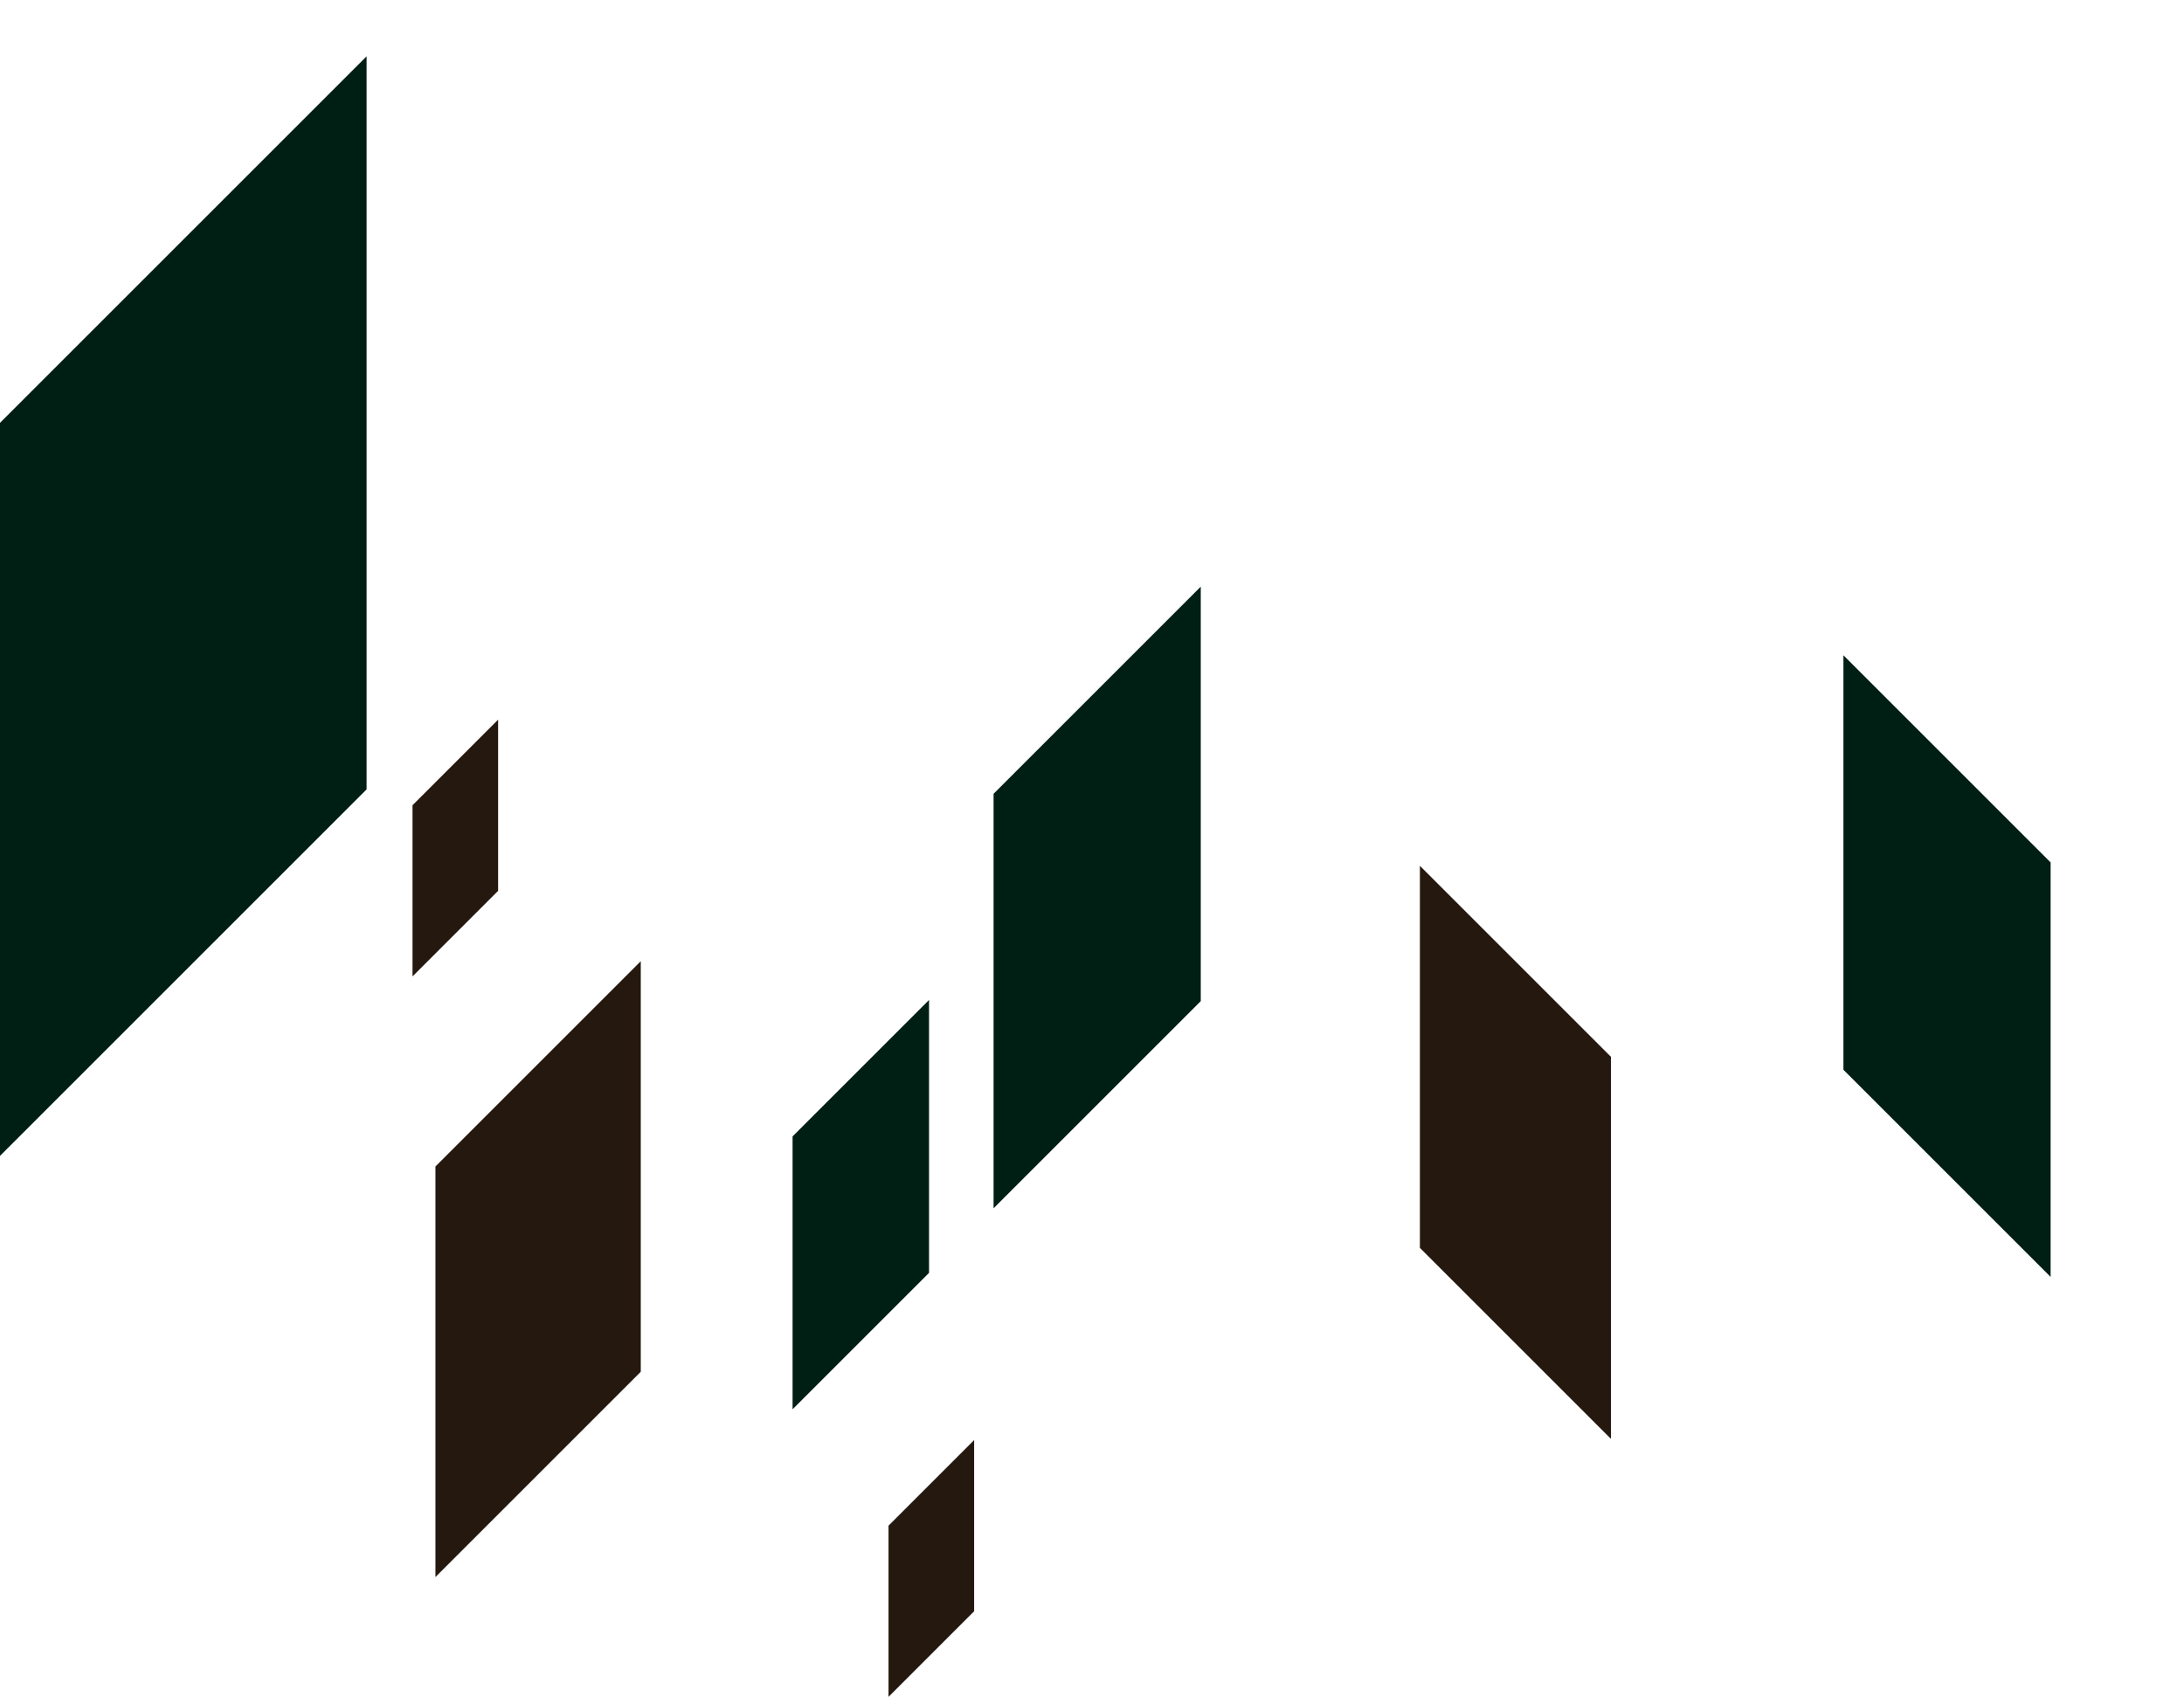
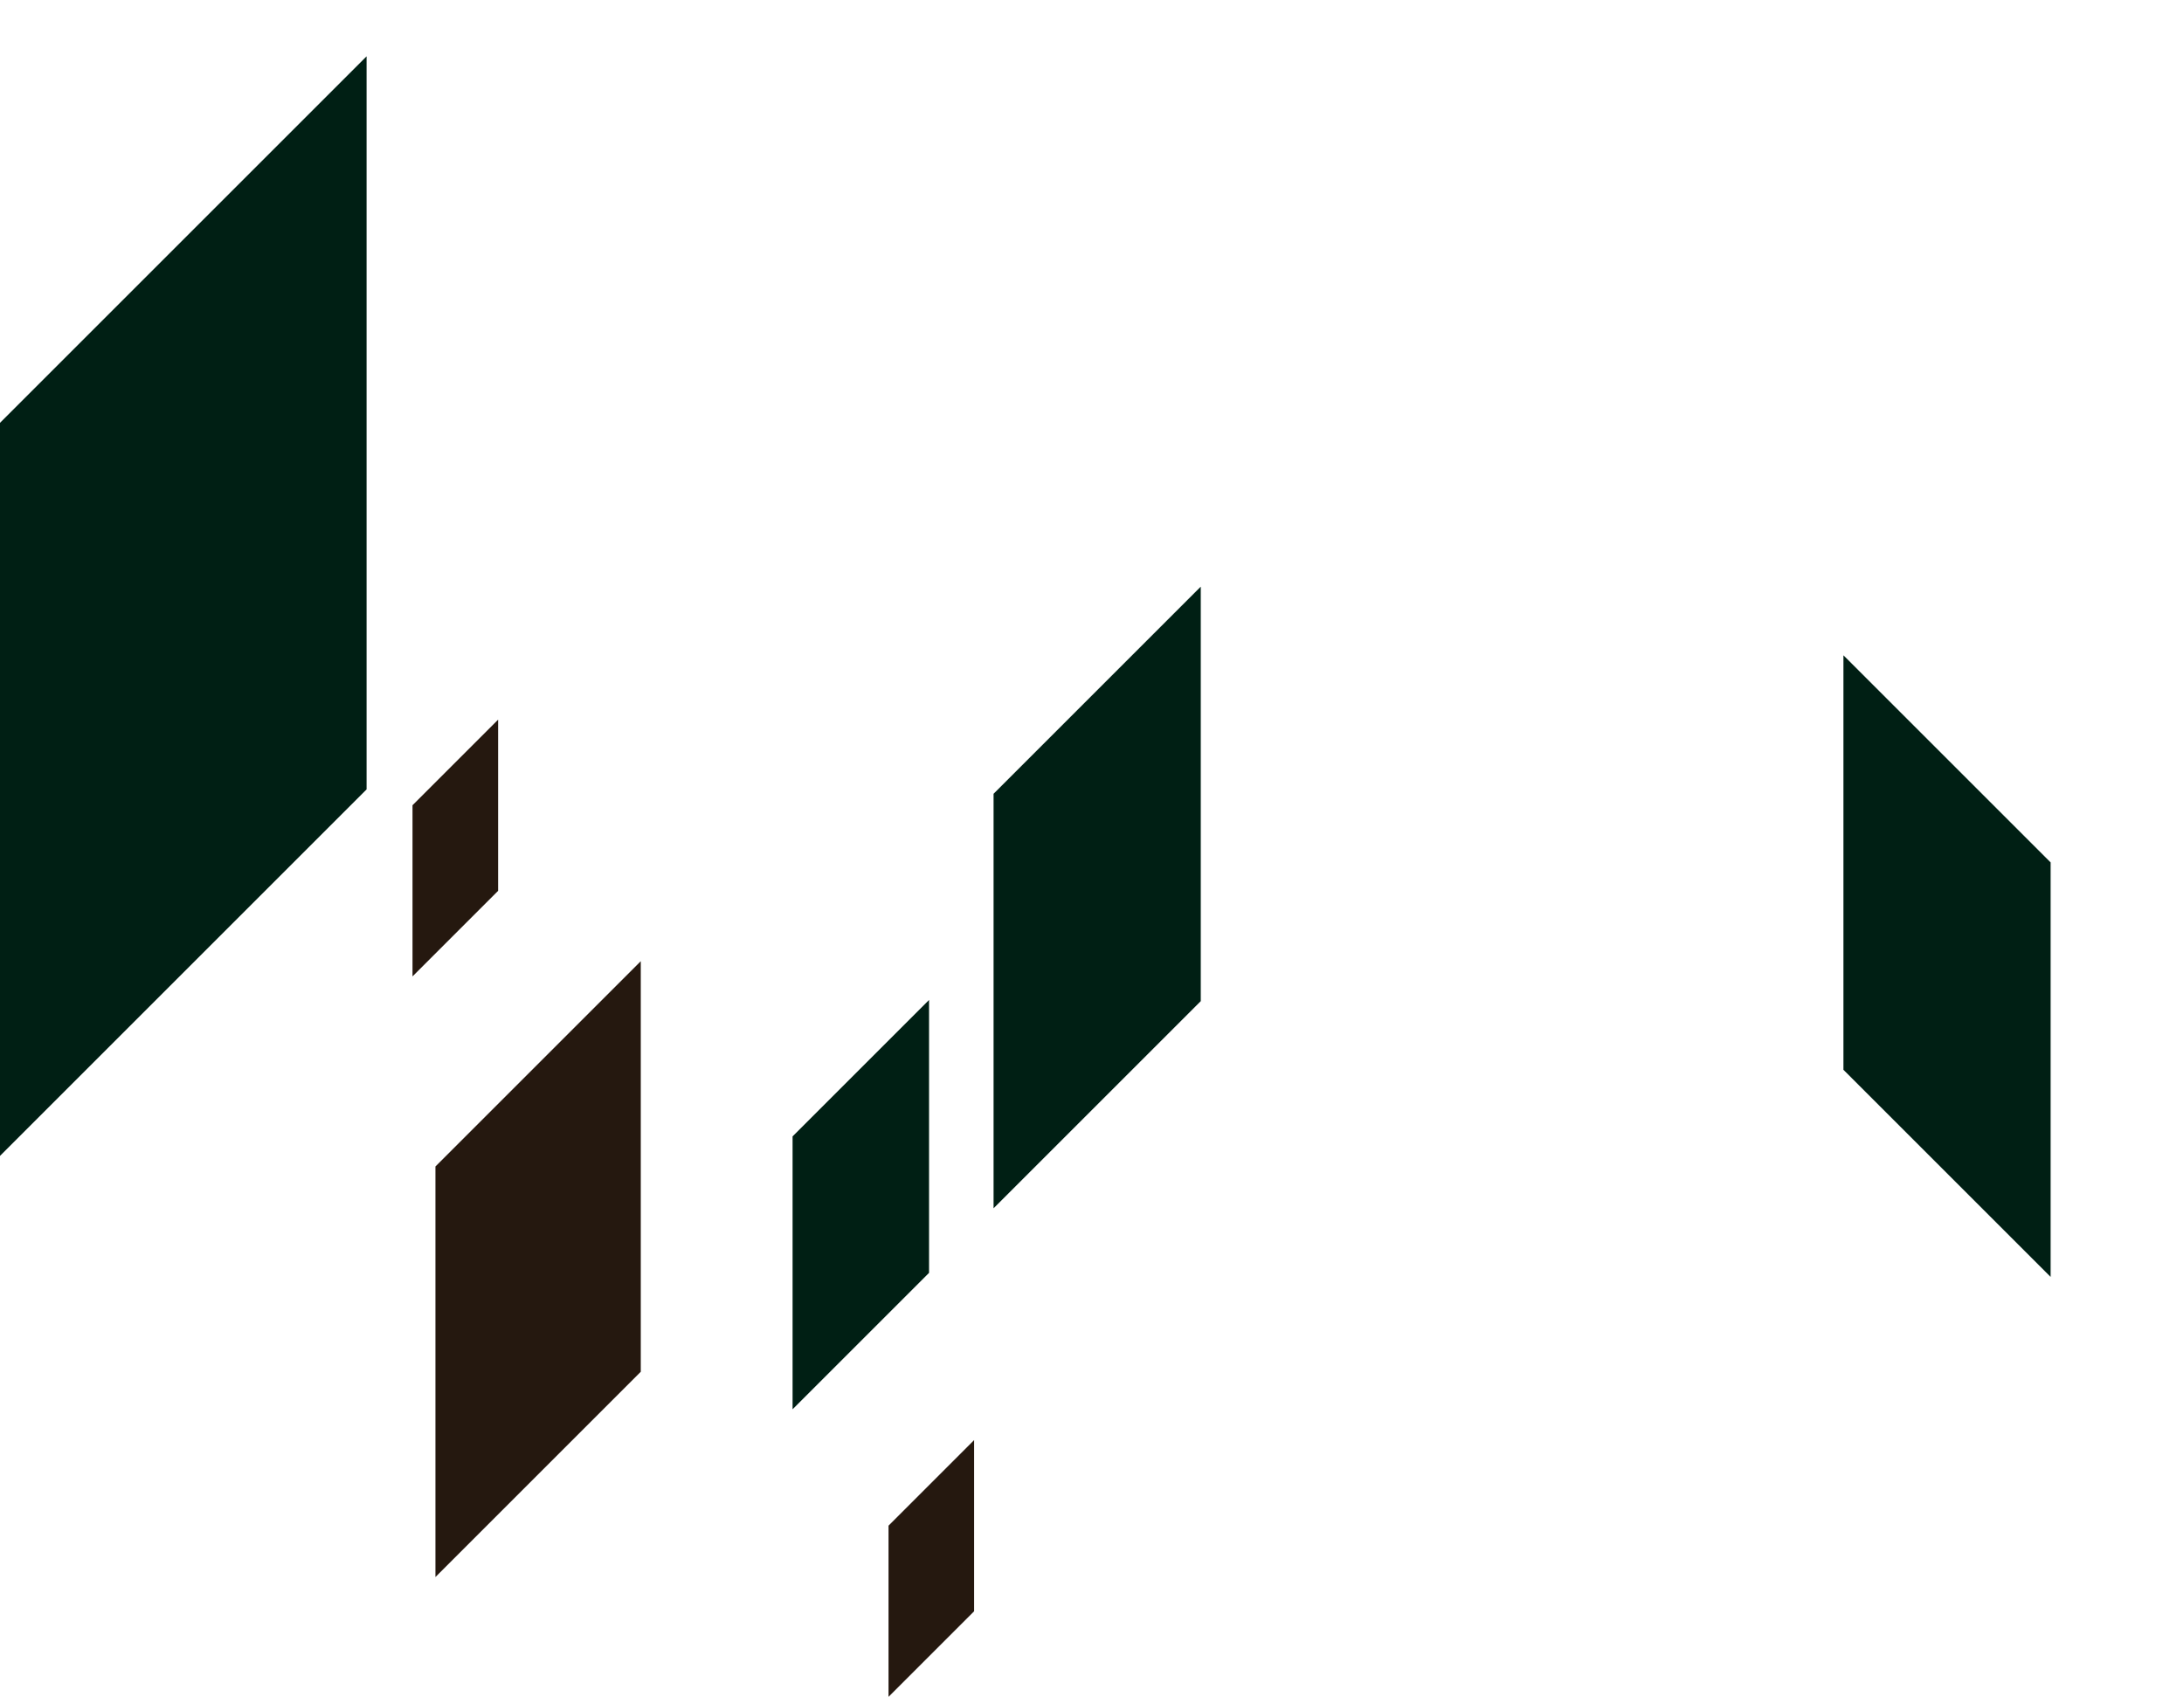
<svg xmlns="http://www.w3.org/2000/svg" version="1.1" id="layer1" x="0px" y="0px" viewBox="0 0 1056.2 820.8" style="enable-background:new 0 0 1056.2 820.8;" xml:space="preserve">
  <style type="text/css">
	.st0{fill:#001F14;}
	.st1{fill:#25180F;}
</style>
  <g>
    <g id="グループ_277_00000114758366446406817440000000588169570949096112_" transform="translate(393.083 6907.049)">
      <g id="グループ_276_00000021114490574228307140000006913531039451428262_">
        <g>
          <g id="グループ_275_00000115510843907844442610000014949058406527644317_">
            <path id="パス_245_00000114044435940057401240000017409511413045433273_" class="st0" d="M-393.1-6347.9v-354.6l177.3-177.3       v354.6L-393.1-6347.9z" />
          </g>
        </g>
      </g>
    </g>
    <g id="グループ_283_00000181052357808662070000000002370969691226786185_" transform="translate(606.795 7138.806)">
      <g id="グループ_282_00000098917644047768330880000013442259478776737682_">
        <g>
          <g id="グループ_281_00000090257884397937955600000010325949892148391299_">
            <path id="パス_247_00000015345940520102831980000000652701878931841180_" class="st0" d="M-223.5-6457.1v-132l66-66v132       L-223.5-6457.1z" />
          </g>
        </g>
      </g>
    </g>
    <g id="グループ_286_00000157993589865769896350000004428531534517426870_" transform="translate(667.498 7015.777)">
      <g id="グループ_285_00000047049473552356643240000017515122693932731547_">
        <g>
          <g id="グループ_284_00000181047408459777230130000008684887499887114397_">
            <path id="パス_248_00000165213940320428292910000011767733212207548576_" class="st0" d="M224-6498.3v-200.5l100.2,100.2       v200.5L224-6498.3z" />
          </g>
        </g>
      </g>
    </g>
    <g id="グループ_277" transform="translate(393.083 6907.049)">
      <g id="グループ_276">
        <g>
          <g id="グループ_275">
            <path id="パス_245" class="st1" d="M-182.5-6144.2v-198.6l99.3-99.3v198.6L-182.5-6144.2z" />
          </g>
        </g>
      </g>
    </g>
    <g id="グループ_283" transform="translate(606.795 7138.806)">
      <g id="グループ_282">
        <g>
          <g id="グループ_281">
            <path id="パス_247" class="st1" d="M-177.1-6318v-82.8l41.4-41.4v82.8L-177.1-6318z" />
          </g>
        </g>
      </g>
    </g>
    <g id="グループ_283_00000146495097347225204600000013161857010537422218_" transform="translate(606.795 7138.806)">
      <g id="グループ_282_00000079462726604014590210000000516508383863994029_">
        <g>
          <g id="グループ_281_00000020374185360029825070000015320276405003688120_">
            <path id="パス_247_00000151503555654615739330000000894180267408702650_" class="st1" d="M-407.3-6666.5v-82.8l41.4-41.4       v82.8L-407.3-6666.5z" />
          </g>
        </g>
      </g>
    </g>
    <g id="グループ_292" transform="translate(892.27 6894.518)">
      <g id="グループ_291">
        <g>
          <g id="グループ_290">
-             <path id="パス_250" class="st1" d="M-205.6-6290.9v-184.8l92.4,92.4v184.8L-205.6-6290.9z" />
-           </g>
+             </g>
        </g>
      </g>
    </g>
    <g id="グループ_286_00000043451549850038107190000006147813166909001107_" transform="translate(667.498 7015.777)">
      <g id="グループ_285_00000008151436443571656720000009206673521597487763_">
        <g>
          <g id="グループ_284_00000142148982603844273140000017845254666804574136_">
            <path id="パス_248_00000037654249856205897060000016096463299575176344_" class="st0" d="M-86.8-6732v200.5L-187-6431.3       v-200.5L-86.8-6732z" />
          </g>
        </g>
      </g>
    </g>
  </g>
</svg>